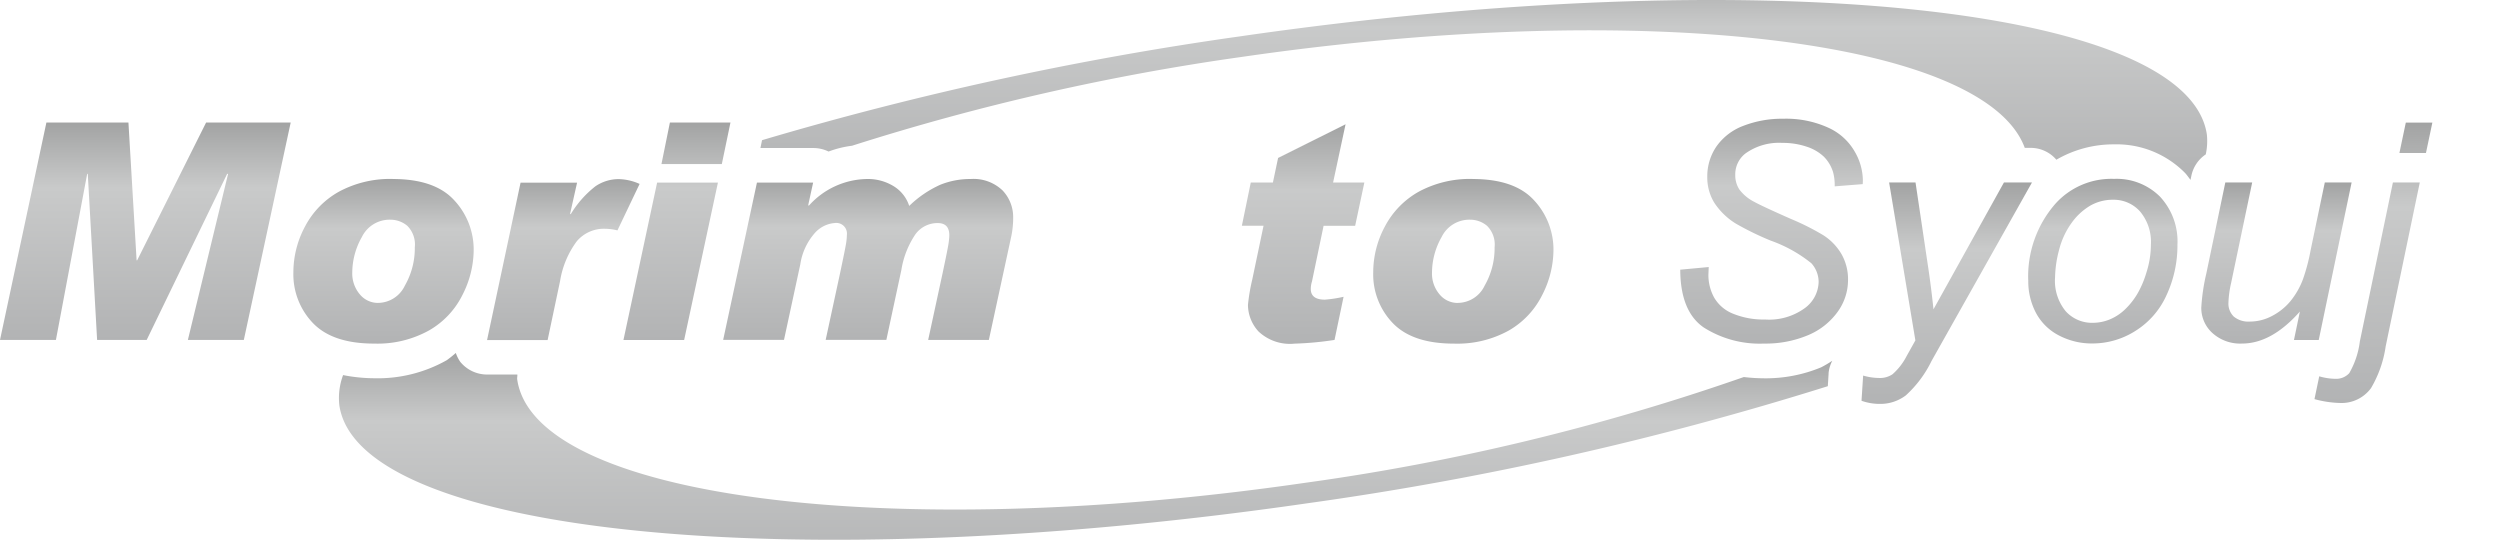
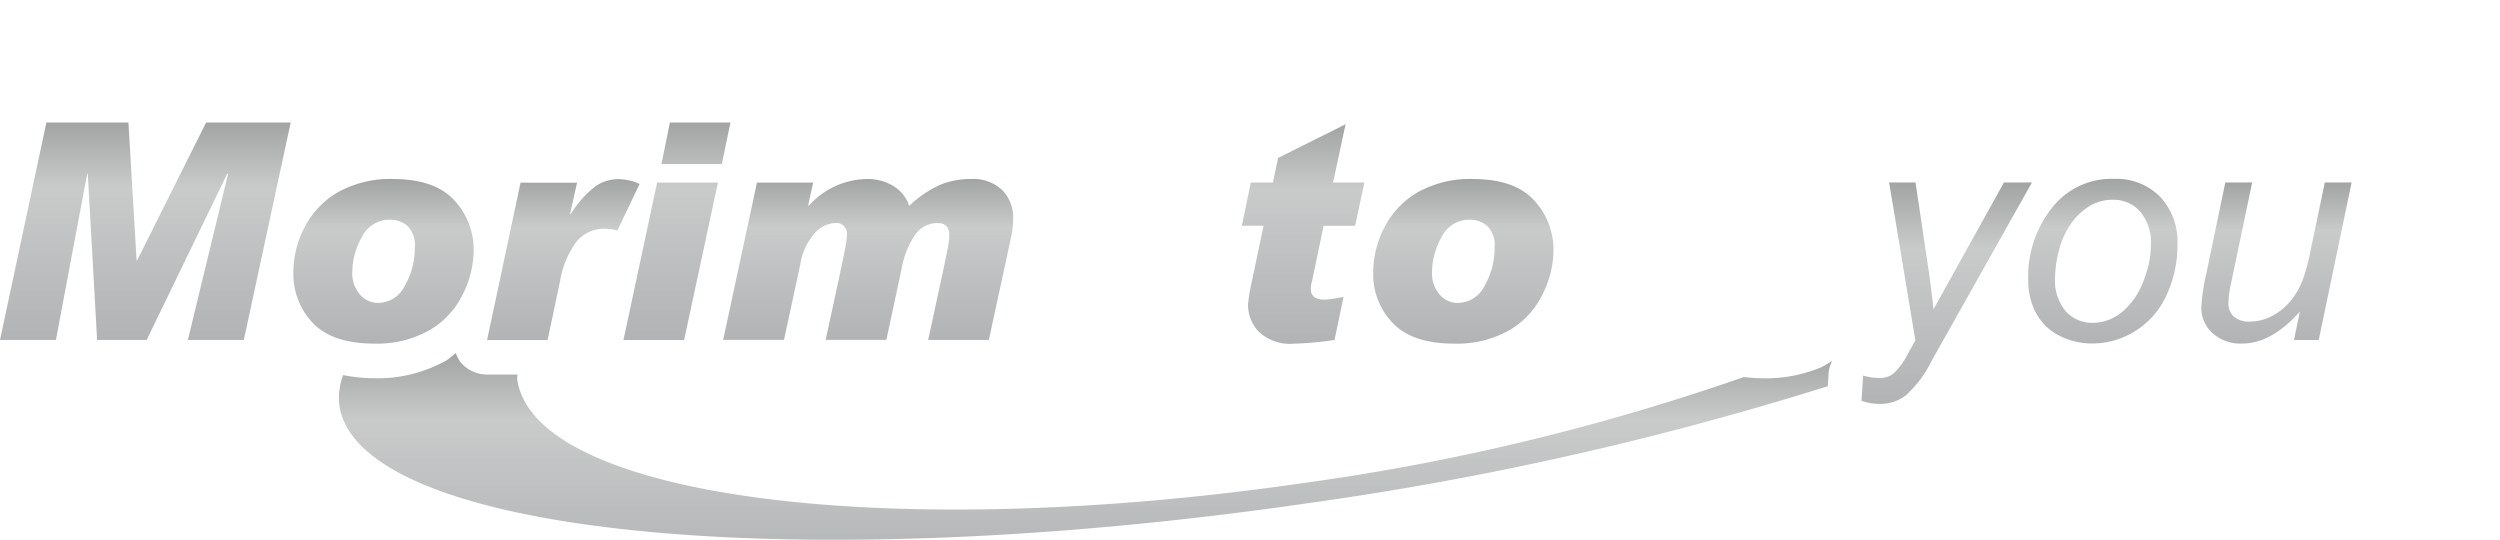
<svg xmlns="http://www.w3.org/2000/svg" xmlns:xlink="http://www.w3.org/1999/xlink" id="ロゴ" width="225" height="48.581" viewBox="0 0 225 48.581">
  <defs>
    <linearGradient id="linear-gradient" x1="0.5" y1="1" x2="0.5" gradientUnits="objectBoundingBox">
      <stop offset="0" stop-color="#b2b3b4" />
      <stop offset="0.7" stop-color="#c9caca" />
      <stop offset="1" stop-color="#a2a3a3" />
    </linearGradient>
    <linearGradient id="linear-gradient-2" x1="0.5" x2="0.5" y2="0" xlink:href="#linear-gradient" />
    <linearGradient id="linear-gradient-3" x1="0.5" x2="0.5" y2="0" xlink:href="#linear-gradient" />
    <linearGradient id="linear-gradient-4" x1="0.5" y1="1.001" x2="0.5" y2="0.001" xlink:href="#linear-gradient" />
    <linearGradient id="linear-gradient-5" x1="0.5" x2="0.5" y2="0" xlink:href="#linear-gradient" />
    <linearGradient id="linear-gradient-6" x1="0.5" x2="0.5" y2="0" xlink:href="#linear-gradient" />
    <linearGradient id="linear-gradient-7" x1="0.5" x2="0.5" y2="0" xlink:href="#linear-gradient" />
    <linearGradient id="linear-gradient-9" x1="0.5" x2="0.5" y2="0" xlink:href="#linear-gradient" />
    <linearGradient id="linear-gradient-11" x1="0.5" x2="0.5" y2="0" xlink:href="#linear-gradient" />
    <linearGradient id="linear-gradient-12" x1="0.5" x2="0.5" y2="0" xlink:href="#linear-gradient" />
    <linearGradient id="linear-gradient-13" x1="0.5" x2="0.5" y2="0" xlink:href="#linear-gradient" />
    <linearGradient id="linear-gradient-14" x1="0.5" x2="0.5" y2="0" xlink:href="#linear-gradient" />
    <linearGradient id="linear-gradient-15" x1="0.5" x2="0.5" y2="0" xlink:href="#linear-gradient" />
  </defs>
-   <path id="パス_613" data-name="パス 613" d="M163.894,13.33h4.76a3.14,3.14,0,0,1,1.37.317,9.17,9.17,0,0,1,2.109-.522,213.45,213.45,0,0,1,35.119-8c36.188-5.249,66.856-1.553,70.43,8.193h.643a3.043,3.043,0,0,1,2.2,1.065A10.229,10.229,0,0,1,285.721,13a8.645,8.645,0,0,1,6.351,2.539c.2.2.351.443.526.656l.083-.393a3.058,3.058,0,0,1,1.29-1.9,5.694,5.694,0,0,0,.1-1.779C292.386.51,253.391-3.44,206.981,3.291a297.171,297.171,0,0,0-42.945,9.333l-.146.71Z" transform="translate(-95.452 -0.008)" fill="url(#linear-gradient)" />
  <path id="パス_614" data-name="パス 614" d="M207.1,77.913a3.036,3.036,0,0,1,.334-1.132,9.954,9.954,0,0,1-1.006.593,12.978,12.978,0,0,1-5.136.986,16.021,16.021,0,0,1-1.821-.113,204.725,204.725,0,0,1-39.587,9.534c-37.566,5.445-69.269,1.278-70.806-9.316-.021-.146.025-.3.013-.443H86.363a3.115,3.115,0,0,1-2.418-1.153,3.241,3.241,0,0,1-.393-.789,10.3,10.3,0,0,1-.814.651,12.62,12.62,0,0,1-6.531,1.624,14.736,14.736,0,0,1-2.8-.284,5.92,5.92,0,0,0-.338,2.714c1.683,11.6,40.677,15.555,87.088,8.828A289.62,289.62,0,0,0,207.034,79.07l.071-1.161Z" transform="translate(-42.529 -44.313)" fill="url(#linear-gradient-2)" />
  <path id="パス_615" data-name="パス 615" d="M26.162,26.42,21.944,45.988H16.908l3.62-14.95h-.084L13.2,45.988H8.74L7.9,31.039H7.846L5.032,45.988H0L4.176,26.42h7.383l.735,12.4h.05l6.205-12.4h7.608Z" transform="translate(0 -15.391)" fill="url(#linear-gradient-3)" />
  <path id="パス_616" data-name="パス 616" d="M72.171,38.578q3.8,0,5.546,1.925A6.5,6.5,0,0,1,79.457,45a8.961,8.961,0,0,1-1,3.992A7.535,7.535,0,0,1,75.449,52.2,9.559,9.559,0,0,1,70.5,53.39q-3.727,0-5.5-1.837A6.338,6.338,0,0,1,63.23,46.98a8.718,8.718,0,0,1,1.061-4.151A7.653,7.653,0,0,1,67.364,39.7a9.715,9.715,0,0,1,4.806-1.127Zm-1.32,11.15a2.7,2.7,0,0,0,2.414-1.558,6.764,6.764,0,0,0,.894-3.449,2.367,2.367,0,0,0-.676-1.929,2.341,2.341,0,0,0-1.507-.551A2.776,2.776,0,0,0,69.394,43.8a6.524,6.524,0,0,0-.864,3.19,2.9,2.9,0,0,0,.672,1.958,2.11,2.11,0,0,0,1.654.781Z" transform="translate(-36.826 -22.467)" fill="url(#linear-gradient-4)" />
  <path id="パス_617" data-name="パス 617" d="M118.7,39.026l-2,4.193a4.819,4.819,0,0,0-1.119-.146,3.19,3.19,0,0,0-2.535,1.119,8.178,8.178,0,0,0-1.512,3.6l-1.119,5.3h-5.45l3.015-14.165h5.086l-.626,2.794.05.05a9.251,9.251,0,0,1,2.23-2.522,3.7,3.7,0,0,1,2.1-.643,4.81,4.81,0,0,1,1.871.43Z" transform="translate(-61.13 -22.484)" fill="url(#linear-gradient-5)" />
  <path id="パス_618" data-name="パス 618" d="M142.872,31.824l-3.04,14.165H134.37L137.4,31.824ZM144,26.42l-.777,3.737H137.79l.76-3.737H144Z" transform="translate(-78.259 -15.391)" fill="url(#linear-gradient-6)" />
  <path id="パス_619" data-name="パス 619" d="M172.618,41a9.708,9.708,0,0,1,2.8-1.9,7.192,7.192,0,0,1,2.7-.509A3.782,3.782,0,0,1,181,39.613a3.484,3.484,0,0,1,.96,2.476,7.992,7.992,0,0,1-.175,1.683l-2.013,9.3h-5.462l1.307-6.047c.326-1.541.509-2.455.543-2.748a5.486,5.486,0,0,0,.054-.614c0-.739-.347-1.107-1.044-1.107a2.456,2.456,0,0,0-2.009,1.011,7.964,7.964,0,0,0-1.261,3.2l-1.353,6.3h-5.462l1.282-5.938q.507-2.387.568-2.831a4.951,4.951,0,0,0,.058-.664.962.962,0,0,0-1.094-1.082,2.676,2.676,0,0,0-1.741.844,5.476,5.476,0,0,0-1.357,2.877l-1.466,6.794H155.86L158.9,38.912h5.057l-.443,2.029.054.054a7.16,7.16,0,0,1,5.245-2.405,4.417,4.417,0,0,1,2.364.631A3.253,3.253,0,0,1,172.6,41Z" transform="translate(-90.775 -22.479)" fill="url(#linear-gradient-7)" />
  <path id="パス_620" data-name="パス 620" d="M232.161,38.578q3.8,0,5.546,1.925A6.5,6.5,0,0,1,239.447,45a8.961,8.961,0,0,1-1,3.992,7.535,7.535,0,0,1-3.007,3.215,9.559,9.559,0,0,1-4.944,1.186q-3.727,0-5.5-1.837a6.338,6.338,0,0,1-1.771-4.573,8.718,8.718,0,0,1,1.061-4.151,7.653,7.653,0,0,1,3.073-3.132,9.715,9.715,0,0,1,4.806-1.127Zm-1.32,11.15a2.7,2.7,0,0,0,2.414-1.558,6.765,6.765,0,0,0,.894-3.449,2.368,2.368,0,0,0-.681-1.929,2.341,2.341,0,0,0-1.507-.551,2.776,2.776,0,0,0-2.581,1.562,6.524,6.524,0,0,0-.864,3.19,2.9,2.9,0,0,0,.672,1.958,2.116,2.116,0,0,0,1.654.781Z" transform="translate(-130.006 -22.467)" fill="url(#linear-gradient-4)" />
  <path id="パス_621" data-name="パス 621" d="M278.668,32.039l-.827,3.888H275l-1.044,5.007a2.25,2.25,0,0,0-.109.676c0,.643.426.965,1.269.965a11.274,11.274,0,0,0,1.683-.259l-.814,3.884a29.325,29.325,0,0,1-3.6.334,4.122,4.122,0,0,1-3.24-1.094,3.573,3.573,0,0,1-.952-2.389,16.858,16.858,0,0,1,.388-2.288l1.015-4.84h-1.95l.8-3.888h1.992l.468-2.213,6.072-3.032-1.123,5.245h2.819Z" transform="translate(-155.877 -15.606)" fill="url(#linear-gradient-9)" />
  <path id="パス_622" data-name="パス 622" d="M304.891,38.578q3.8,0,5.546,1.925A6.5,6.5,0,0,1,312.177,45a8.961,8.961,0,0,1-1,3.992,7.561,7.561,0,0,1-3.007,3.215,9.569,9.569,0,0,1-4.944,1.186q-3.727,0-5.5-1.837a6.321,6.321,0,0,1-1.771-4.573,8.717,8.717,0,0,1,1.061-4.151,7.678,7.678,0,0,1,3.073-3.132,9.716,9.716,0,0,1,4.806-1.127Zm-1.32,11.15a2.7,2.7,0,0,0,2.414-1.558,6.764,6.764,0,0,0,.894-3.449,2.368,2.368,0,0,0-.681-1.929,2.342,2.342,0,0,0-1.508-.551,2.776,2.776,0,0,0-2.581,1.562,6.524,6.524,0,0,0-.864,3.19,2.884,2.884,0,0,0,.672,1.958,2.108,2.108,0,0,0,1.65.781Z" transform="translate(-172.365 -22.467)" fill="url(#linear-gradient-4)" />
-   <path id="パス_623" data-name="パス 623" d="M362.13,39.184l2.564-.238-.029.681a4.231,4.231,0,0,0,.522,2.075,3.414,3.414,0,0,0,1.72,1.453,7.242,7.242,0,0,0,2.856.514,5.459,5.459,0,0,0,3.587-1.031,3.008,3.008,0,0,0,1.236-2.351,2.518,2.518,0,0,0-.656-1.683,12.4,12.4,0,0,0-3.641-2.029,26.346,26.346,0,0,1-3.153-1.537,6.2,6.2,0,0,1-1.946-1.888,4.365,4.365,0,0,1-.626-2.33,4.754,4.754,0,0,1,.823-2.723,5.185,5.185,0,0,1,2.422-1.858,9.616,9.616,0,0,1,3.6-.639,9.151,9.151,0,0,1,4.034.8,5.192,5.192,0,0,1,2.38,2.138,5.272,5.272,0,0,1,.743,2.547c0,.084,0,.213-.013.4l-2.522.2a4.409,4.409,0,0,0-.15-1.295,3.381,3.381,0,0,0-.823-1.374,4.075,4.075,0,0,0-1.545-.9,6.7,6.7,0,0,0-2.2-.342,5.166,5.166,0,0,0-3.324.96,2.38,2.38,0,0,0-.906,1.95,2.3,2.3,0,0,0,.372,1.286,3.838,3.838,0,0,0,1.349,1.115c.464.259,1.562.768,3.3,1.537a22.053,22.053,0,0,1,2.911,1.466,5.014,5.014,0,0,1,1.641,1.716,4.569,4.569,0,0,1,.576,2.293,4.876,4.876,0,0,1-.969,2.927,6.233,6.233,0,0,1-2.677,2.075,9.818,9.818,0,0,1-3.913.735,9.392,9.392,0,0,1-5.429-1.449q-2.1-1.447-2.113-5.212Z" transform="translate(-210.909 -14.913)" fill="url(#linear-gradient-11)" />
  <path id="パス_624" data-name="パス 624" d="M401.2,58.982l.146-2.272a5.287,5.287,0,0,0,1.453.217,2,2,0,0,0,1.19-.334,5.578,5.578,0,0,0,1.282-1.658l.777-1.391L403.685,39.33h2.376L407.13,46.5c.217,1.416.4,2.831.547,4.247L414.02,39.33h2.522l-9.037,16.061A10.171,10.171,0,0,1,405.18,58.5a3.787,3.787,0,0,1-2.334.76,4.877,4.877,0,0,1-1.641-.28Z" transform="translate(-233.664 -22.909)" fill="url(#linear-gradient-12)" />
  <path id="パス_625" data-name="パス 625" d="M437.13,47.68a9.917,9.917,0,0,1,2.443-6.878,6.773,6.773,0,0,1,5.287-2.242,5.521,5.521,0,0,1,4.13,1.6,5.905,5.905,0,0,1,1.57,4.322,10.61,10.61,0,0,1-.985,4.548,7.322,7.322,0,0,1-2.81,3.22,7.2,7.2,0,0,1-3.838,1.123,6.367,6.367,0,0,1-3.011-.71,4.863,4.863,0,0,1-2.067-2,6.1,6.1,0,0,1-.714-2.99Zm2.414-.238a4.3,4.3,0,0,0,.965,3.036,3.187,3.187,0,0,0,2.443,1.036,4.029,4.029,0,0,0,1.537-.313,4.444,4.444,0,0,0,1.416-.956,6.614,6.614,0,0,0,1.115-1.457,8.784,8.784,0,0,0,.739-1.771,8.346,8.346,0,0,0,.413-2.535A4.268,4.268,0,0,0,447.2,41.5a3.172,3.172,0,0,0-2.435-1.061,4.06,4.06,0,0,0-2.067.539,5.525,5.525,0,0,0-1.691,1.583,7.076,7.076,0,0,0-1.107,2.422,10.143,10.143,0,0,0-.355,2.464Z" transform="translate(-254.59 -22.461)" fill="url(#linear-gradient-13)" />
  <path id="パス_626" data-name="パス 626" d="M483.308,50.943q-2.549,2.888-5.22,2.886a3.72,3.72,0,0,1-2.652-.944,3.038,3.038,0,0,1-1.006-2.3,17.9,17.9,0,0,1,.455-3.069l1.708-8.185h2.418l-1.9,9.062a9.225,9.225,0,0,0-.238,1.762,1.629,1.629,0,0,0,.484,1.249,2.07,2.07,0,0,0,1.437.447,4.274,4.274,0,0,0,1.979-.493,5.38,5.38,0,0,0,1.67-1.332,6.957,6.957,0,0,0,1.14-1.992,17.17,17.17,0,0,0,.681-2.577l1.282-6.126h2.414L485,53.507h-2.23l.535-2.564Z" transform="translate(-276.314 -22.909)" fill="url(#linear-gradient-14)" />
-   <path id="パス_627" data-name="パス 627" d="M498.82,51.323l.43-2.059a5.479,5.479,0,0,0,1.466.226,1.6,1.6,0,0,0,1.236-.509,7.57,7.57,0,0,0,.952-2.852l2.977-14.311H508.3L505.23,46.566a10.267,10.267,0,0,1-1.32,3.762,3.286,3.286,0,0,1-2.794,1.336,9.521,9.521,0,0,1-2.293-.347Zm7.646-22.157.576-2.735h2.389l-.576,2.735Z" transform="translate(-290.519 -15.396)" fill="url(#linear-gradient-15)" />
  <path id="パス_628" data-name="パス 628" d="M523.25,45.988l2.965-14.177h2.414l-2.965,14.177Zm3.52-16.833.576-2.735h2.4l-.572,2.735Z" transform="translate(-304.748 -15.391)" fill="url(#linear-gradient-6)" />
</svg>